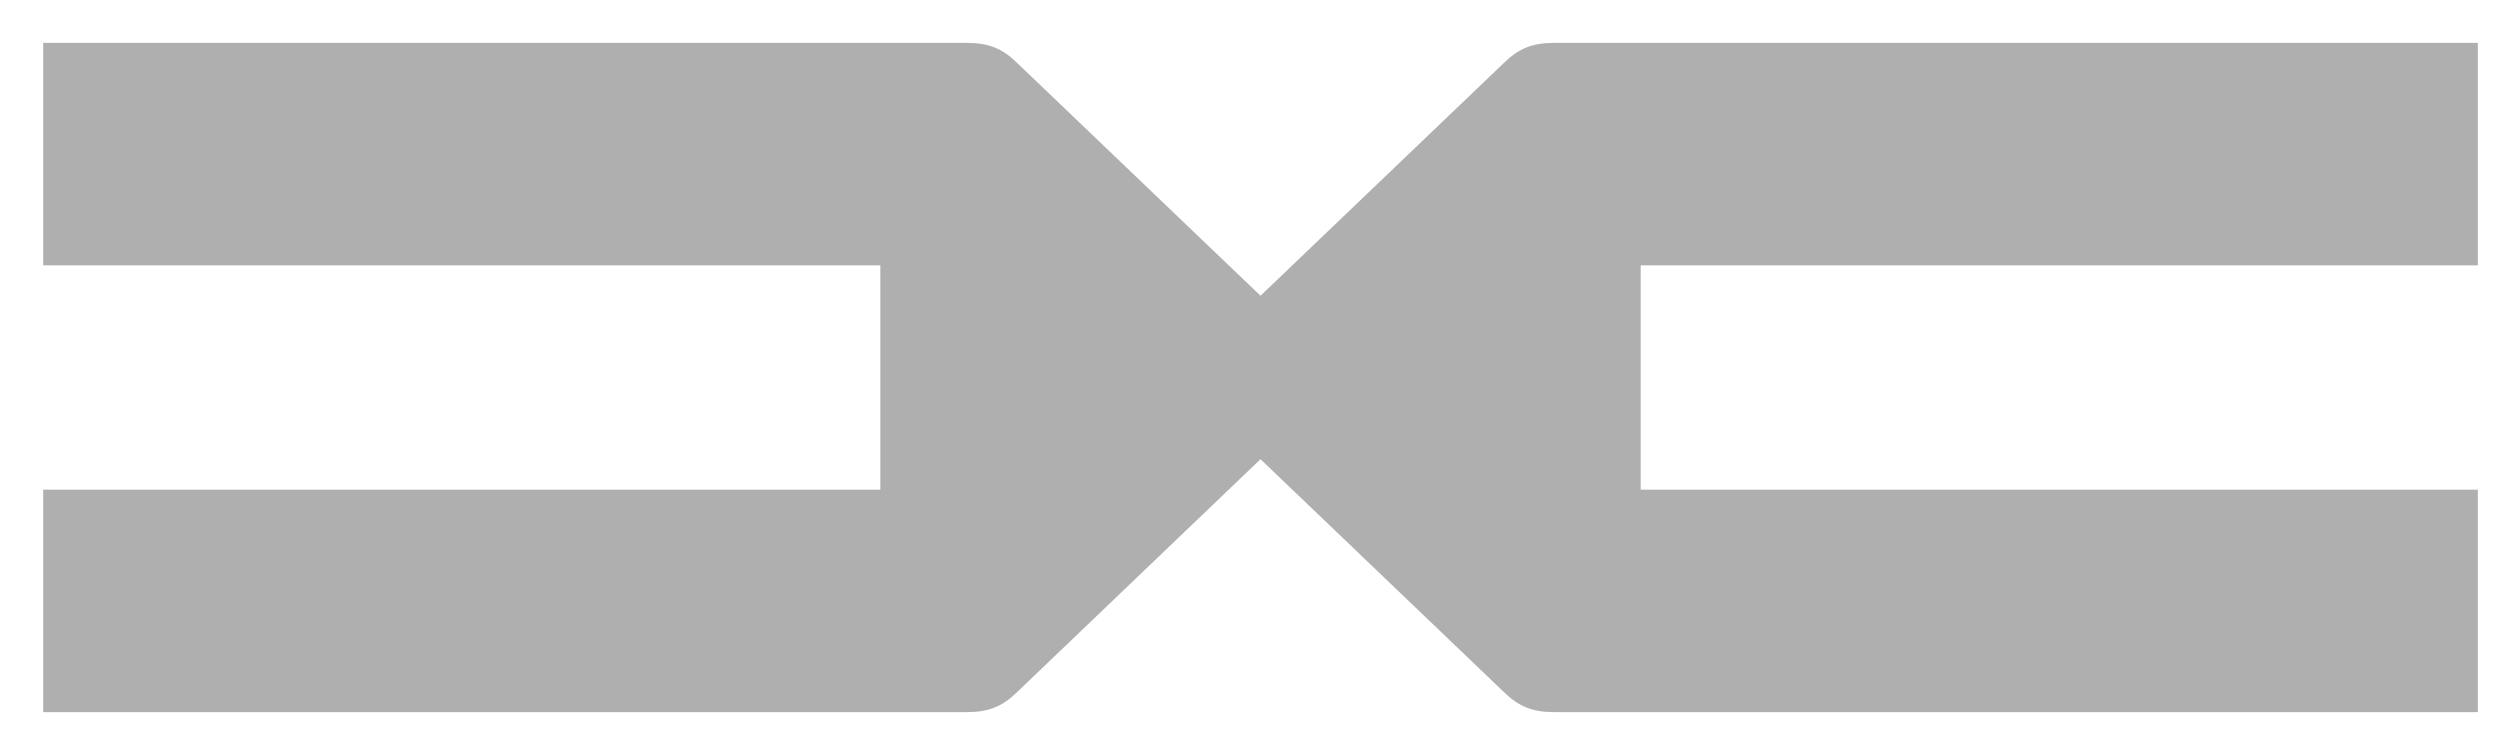
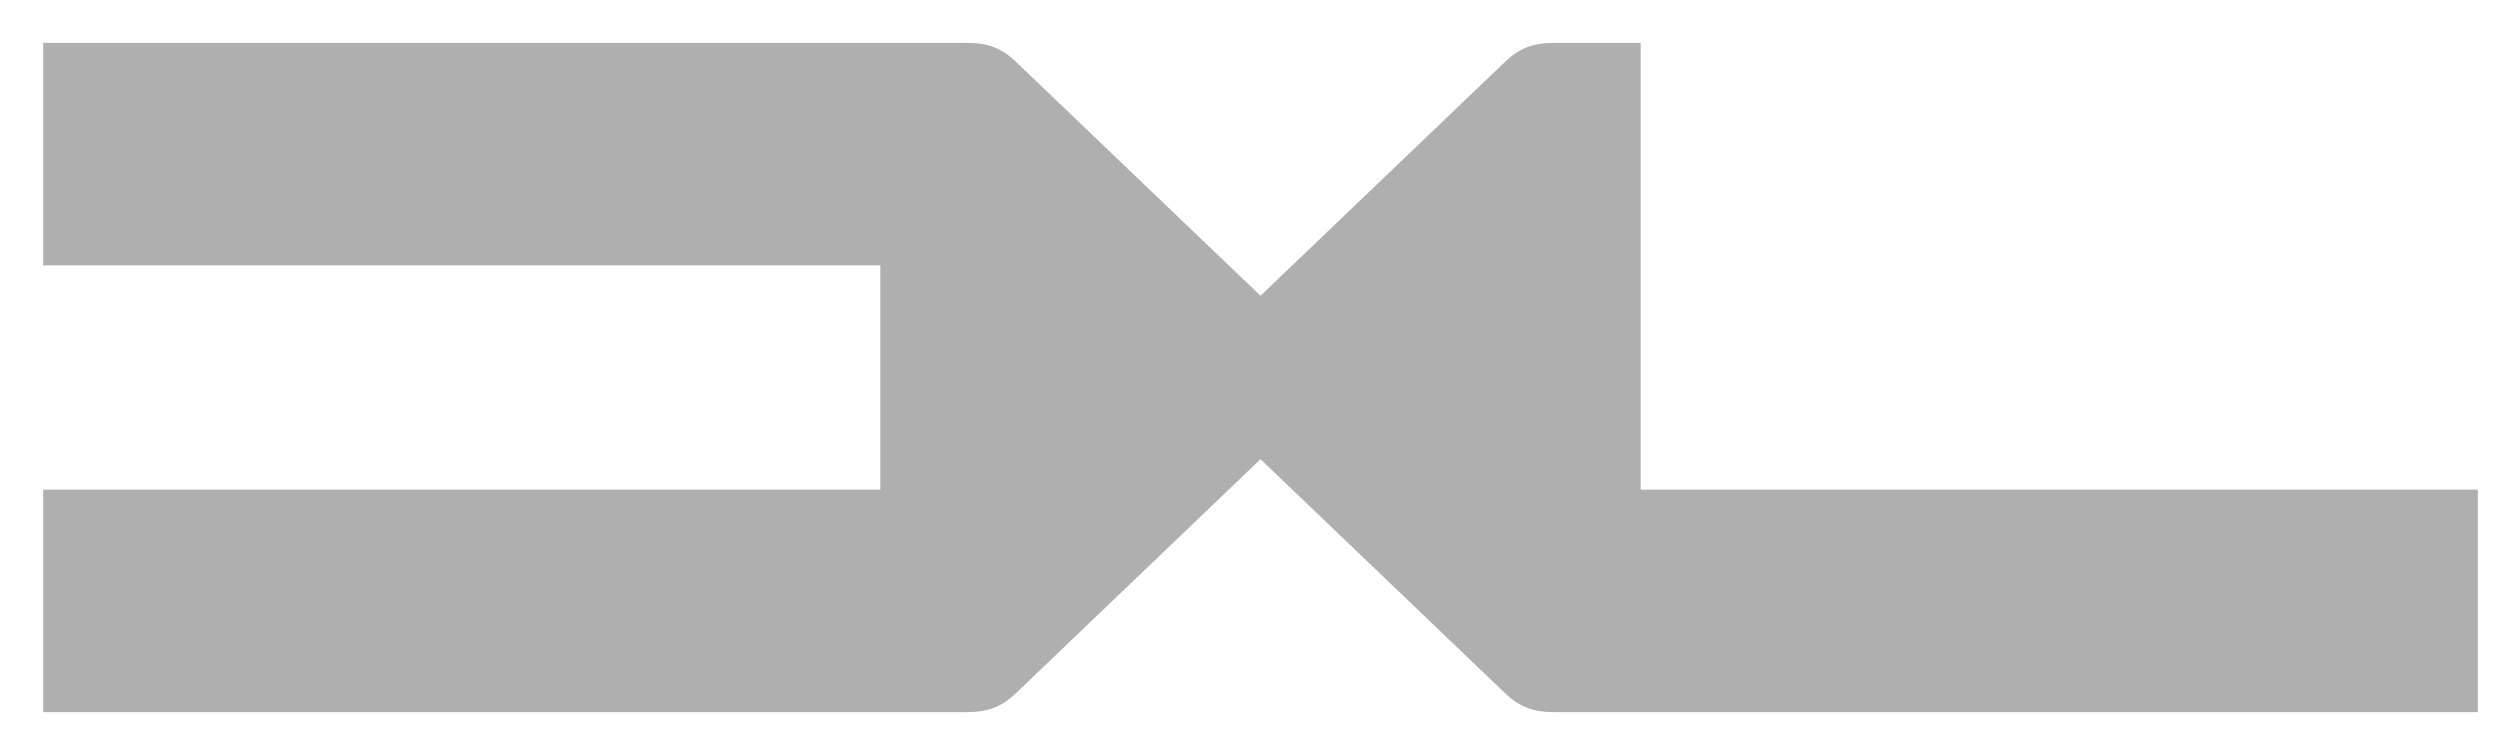
<svg xmlns="http://www.w3.org/2000/svg" width="44" height="13" viewBox="0 0 44 13" fill="none">
-   <path fill-rule="evenodd" clip-rule="evenodd" d="M0.76 12.533V8.618H15.494V6.644V4.67H0.76V0.755H17.028C17.401 0.755 17.647 0.857 17.902 1.108L22.185 5.205L26.468 1.108C26.723 0.857 26.969 0.755 27.342 0.755H43.61V4.67H28.876V6.644V8.618H43.61V12.533H27.342C26.969 12.533 26.723 12.431 26.468 12.18L22.185 8.082L17.902 12.18C17.647 12.431 17.401 12.533 17.028 12.533H0.76Z" fill="#AFAFAF" />
+   <path fill-rule="evenodd" clip-rule="evenodd" d="M0.76 12.533V8.618H15.494V6.644V4.67H0.76V0.755H17.028C17.401 0.755 17.647 0.857 17.902 1.108L22.185 5.205L26.468 1.108C26.723 0.857 26.969 0.755 27.342 0.755H43.61H28.876V6.644V8.618H43.61V12.533H27.342C26.969 12.533 26.723 12.431 26.468 12.18L22.185 8.082L17.902 12.18C17.647 12.431 17.401 12.533 17.028 12.533H0.76Z" fill="#AFAFAF" />
</svg>